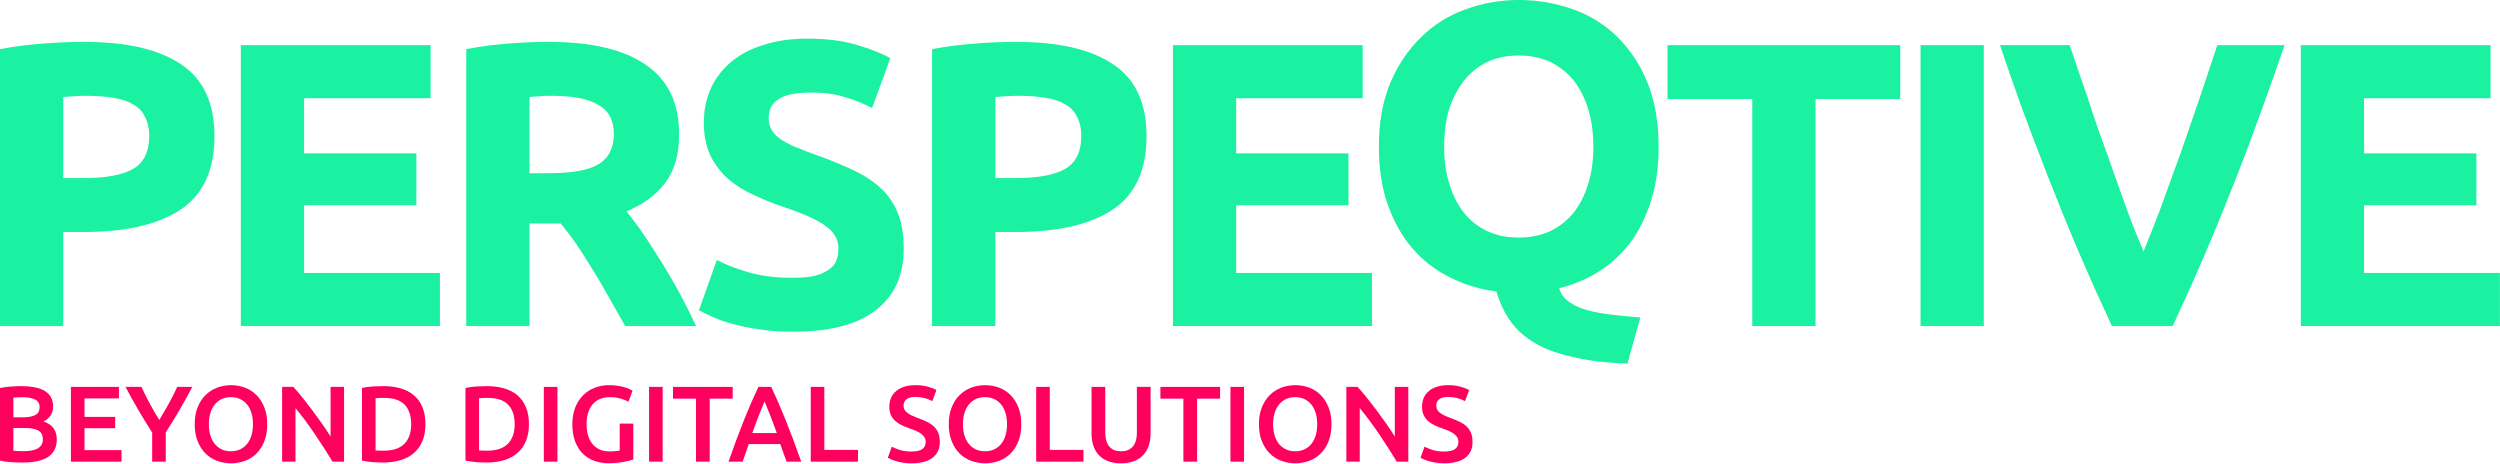
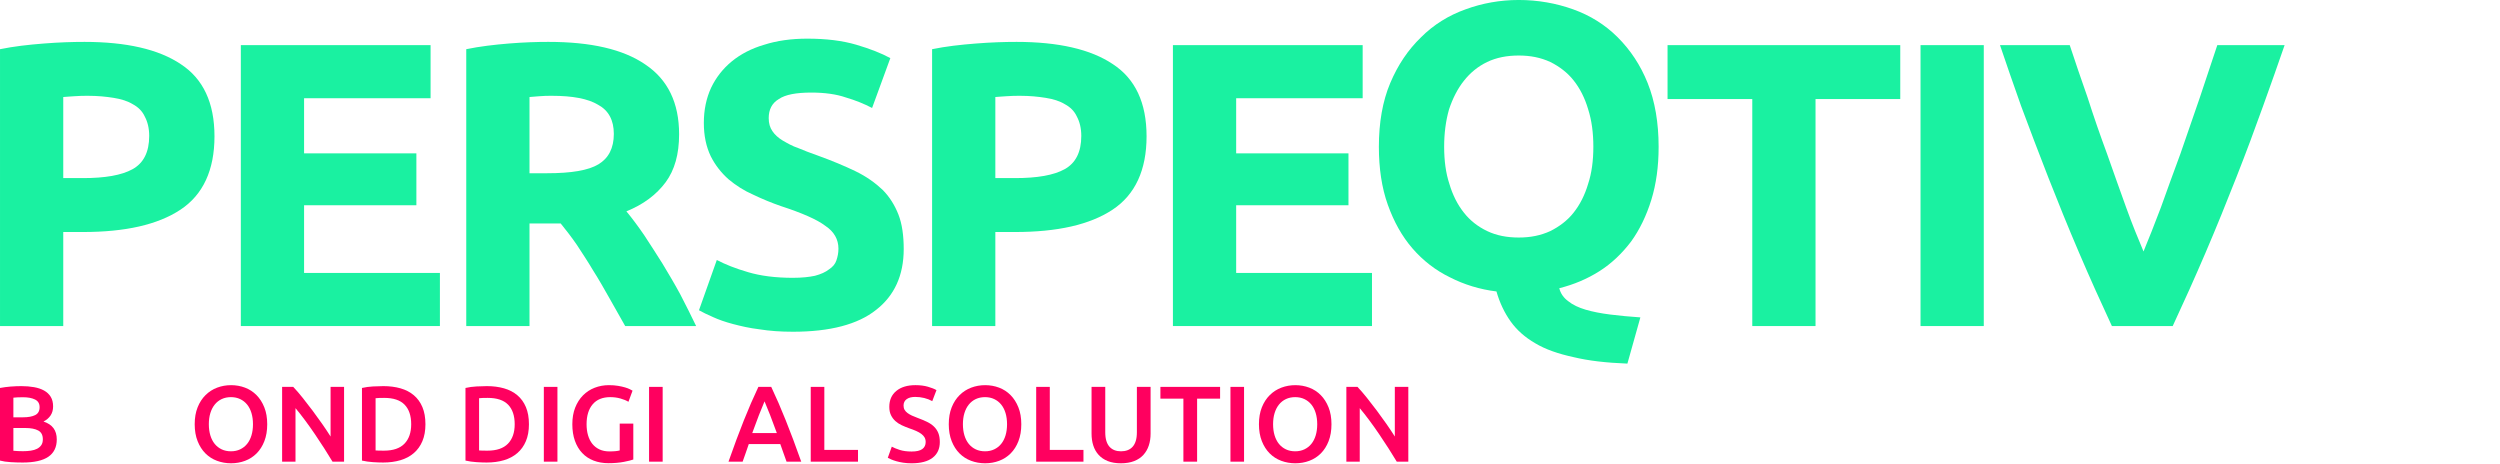
<svg xmlns="http://www.w3.org/2000/svg" xml:space="preserve" class="perspeqtive-logo" width="100%" height="100%" viewBox="0 0 3974 737">
  <g class="perspeqtive-word" fill="#1af1a1a">
    <g transform="matrix(26.853,0,0,26.849,-9838.47,-14697.3)">
      <g transform="matrix(24,0,0,24,364.463,566.71)">
        <path d="M0.288,-0.701c0.103,0 0.183,0.018 0.238,0.055c0.055,0.036 0.083,0.095 0.083,0.178c0,0.083 -0.028,0.144 -0.084,0.181c-0.056,0.037 -0.136,0.055 -0.24,0.055l-0.049,0l-0,0.232l-0.156,0l-0,-0.683c0.034,-0.007 0.07,-0.011 0.108,-0.014c0.038,-0.003 0.071,-0.004 0.1,-0.004Zm0.01,0.133c-0.011,0 -0.023,0 -0.034,0.001c-0.011,0.001 -0.02,0.001 -0.028,0.002l0,0.2l0.049,0c0.054,0 0.095,-0.007 0.122,-0.022c0.027,-0.015 0.041,-0.042 0.041,-0.082c0,-0.019 -0.004,-0.035 -0.011,-0.048c-0.006,-0.013 -0.016,-0.023 -0.029,-0.03c-0.013,-0.008 -0.029,-0.013 -0.048,-0.016c-0.019,-0.003 -0.039,-0.005 -0.062,-0.005Z" />
      </g>
      <g transform="matrix(24,0,0,24,378.719,566.71)">
        <path d="M0.08,-0l0,-0.693l0.468,0l0,0.131l-0.312,0l-0,0.136l0.277,0l-0,0.128l-0.277,0l-0,0.167l0.335,0l-0,0.131l-0.491,0Z" />
      </g>
      <g transform="matrix(24,0,0,24,392.063,566.71)">
        <path d="M0.283,-0.701c0.104,0 0.184,0.018 0.239,0.056c0.055,0.037 0.083,0.094 0.083,0.172c0,0.049 -0.011,0.088 -0.033,0.118c-0.023,0.031 -0.055,0.055 -0.097,0.072c0.014,0.017 0.029,0.037 0.044,0.059c0.015,0.023 0.03,0.046 0.045,0.07c0.015,0.025 0.03,0.05 0.044,0.076c0.014,0.027 0.027,0.053 0.039,0.078l-0.175,-0c-0.013,-0.023 -0.026,-0.046 -0.039,-0.069c-0.013,-0.023 -0.026,-0.046 -0.04,-0.068c-0.013,-0.022 -0.027,-0.043 -0.04,-0.063c-0.013,-0.019 -0.027,-0.037 -0.04,-0.053l-0.077,0l-0,0.253l-0.156,-0l-0,-0.683c0.034,-0.007 0.069,-0.011 0.105,-0.014c0.037,-0.003 0.069,-0.004 0.098,-0.004Zm0.009,0.133c-0.011,0 -0.022,0 -0.031,0.001c-0.009,0.001 -0.017,0.001 -0.025,0.002l-0,0.188l0.044,0c0.059,0 0.101,-0.007 0.126,-0.022c0.025,-0.015 0.038,-0.04 0.038,-0.075c-0,-0.034 -0.013,-0.058 -0.039,-0.072c-0.025,-0.015 -0.063,-0.022 -0.113,-0.022Z" />
      </g>
      <g transform="matrix(24,0,0,24,406.871,566.71)">
        <path d="M0.269,-0.119c0.022,0 0.04,-0.002 0.054,-0.005c0.015,-0.004 0.026,-0.009 0.035,-0.016c0.009,-0.006 0.015,-0.013 0.018,-0.022c0.003,-0.009 0.005,-0.018 0.005,-0.029c0,-0.023 -0.011,-0.042 -0.032,-0.056c-0.021,-0.016 -0.058,-0.032 -0.11,-0.049c-0.023,-0.008 -0.045,-0.017 -0.068,-0.028c-0.023,-0.01 -0.043,-0.023 -0.061,-0.038c-0.018,-0.016 -0.033,-0.035 -0.044,-0.057c-0.011,-0.023 -0.017,-0.05 -0.017,-0.082c0,-0.032 0.006,-0.061 0.018,-0.087c0.012,-0.025 0.029,-0.047 0.051,-0.065c0.022,-0.018 0.049,-0.032 0.08,-0.041c0.031,-0.01 0.067,-0.015 0.106,-0.015c0.047,0 0.087,0.005 0.121,0.015c0.034,0.01 0.062,0.021 0.084,0.033l-0.045,0.123c-0.019,-0.01 -0.041,-0.019 -0.065,-0.026c-0.023,-0.008 -0.052,-0.012 -0.085,-0.012c-0.037,0 -0.064,0.005 -0.08,0.016c-0.017,0.01 -0.025,0.026 -0.025,0.047c0,0.013 0.003,0.023 0.009,0.032c0.006,0.009 0.015,0.017 0.025,0.023c0.012,0.007 0.024,0.014 0.039,0.019c0.014,0.006 0.03,0.012 0.047,0.018c0.036,0.013 0.067,0.026 0.094,0.039c0.027,0.013 0.049,0.029 0.067,0.046c0.017,0.017 0.03,0.038 0.039,0.061c0.009,0.023 0.013,0.052 0.013,0.085c0,0.065 -0.023,0.115 -0.068,0.15c-0.045,0.036 -0.114,0.054 -0.205,0.054c-0.031,-0 -0.058,-0.002 -0.083,-0.006c-0.025,-0.003 -0.046,-0.008 -0.065,-0.013c-0.019,-0.005 -0.036,-0.011 -0.049,-0.017c-0.014,-0.006 -0.026,-0.012 -0.035,-0.017l0.044,-0.124c0.021,0.011 0.046,0.021 0.077,0.03c0.03,0.009 0.067,0.014 0.111,0.014Z" />
      </g>
      <g transform="matrix(24,0,0,24,419.639,566.71)">
        <path d="M0.288,-0.701c0.103,0 0.183,0.018 0.238,0.055c0.055,0.036 0.083,0.095 0.083,0.178c0,0.083 -0.028,0.144 -0.084,0.181c-0.056,0.037 -0.136,0.055 -0.24,0.055l-0.049,0l-0,0.232l-0.156,0l-0,-0.683c0.034,-0.007 0.07,-0.011 0.108,-0.014c0.038,-0.003 0.071,-0.004 0.1,-0.004Zm0.01,0.133c-0.011,0 -0.023,0 -0.034,0.001c-0.011,0.001 -0.02,0.001 -0.028,0.002l0,0.2l0.049,0c0.054,0 0.095,-0.007 0.122,-0.022c0.027,-0.015 0.041,-0.042 0.041,-0.082c0,-0.019 -0.004,-0.035 -0.011,-0.048c-0.006,-0.013 -0.016,-0.023 -0.029,-0.03c-0.013,-0.008 -0.029,-0.013 -0.048,-0.016c-0.019,-0.003 -0.039,-0.005 -0.062,-0.005Z" />
      </g>
      <g transform="matrix(24,0,0,24,433.895,566.71)">
        <path d="M0.08,-0l0,-0.693l0.468,0l0,0.131l-0.312,0l-0,0.136l0.277,0l-0,0.128l-0.277,0l-0,0.167l0.335,0l-0,0.131l-0.491,0Z" />
      </g>
      <g transform="matrix(24,0,0,24,446.807,564.421)">
        <path d="M0.211,-0.347c0,0.034 0.004,0.065 0.013,0.092c0.008,0.027 0.02,0.051 0.036,0.071c0.015,0.019 0.034,0.034 0.057,0.045c0.023,0.011 0.049,0.016 0.078,0.016c0.029,0 0.054,-0.005 0.078,-0.016c0.022,-0.011 0.042,-0.026 0.057,-0.045c0.016,-0.02 0.028,-0.044 0.036,-0.071c0.009,-0.027 0.013,-0.058 0.013,-0.092c-0,-0.034 -0.004,-0.065 -0.013,-0.093c-0.008,-0.027 -0.02,-0.051 -0.036,-0.071c-0.015,-0.019 -0.035,-0.034 -0.057,-0.045c-0.024,-0.011 -0.049,-0.016 -0.078,-0.016c-0.029,-0 -0.055,0.005 -0.078,0.016c-0.023,0.011 -0.042,0.027 -0.057,0.046c-0.016,0.02 -0.028,0.044 -0.037,0.071c-0.008,0.028 -0.012,0.059 -0.012,0.092Zm0.529,-0c-0,0.049 -0.006,0.092 -0.018,0.131c-0.012,0.039 -0.029,0.074 -0.05,0.103c-0.022,0.029 -0.048,0.054 -0.078,0.073c-0.03,0.019 -0.063,0.033 -0.099,0.042c0.003,0.013 0.011,0.024 0.022,0.032c0.011,0.009 0.026,0.016 0.043,0.021c0.017,0.005 0.037,0.009 0.061,0.012c0.023,0.003 0.047,0.005 0.074,0.007l-0.032,0.114c-0.052,-0.002 -0.096,-0.007 -0.133,-0.016c-0.037,-0.008 -0.069,-0.019 -0.094,-0.034c-0.026,-0.015 -0.046,-0.033 -0.061,-0.054c-0.015,-0.021 -0.027,-0.046 -0.035,-0.074c-0.041,-0.005 -0.08,-0.017 -0.115,-0.035c-0.035,-0.017 -0.066,-0.041 -0.092,-0.071c-0.026,-0.03 -0.046,-0.066 -0.061,-0.108c-0.015,-0.042 -0.022,-0.09 -0.022,-0.143c0,-0.059 0.009,-0.112 0.028,-0.157c0.019,-0.045 0.044,-0.082 0.076,-0.113c0.031,-0.031 0.068,-0.054 0.11,-0.069c0.041,-0.015 0.085,-0.023 0.131,-0.023c0.047,0 0.092,0.008 0.134,0.023c0.042,0.015 0.079,0.038 0.11,0.069c0.031,0.031 0.056,0.068 0.074,0.113c0.018,0.045 0.027,0.098 0.027,0.157Z" />
      </g>
      <g transform="matrix(24,0,0,24,464.615,566.71)">
        <path d="M0.594,-0.693l0,0.133l-0.209,0l0,0.56l-0.156,-0l0,-0.56l-0.209,0l-0,-0.133l0.574,0Z" />
      </g>
      <g transform="matrix(24,0,0,24,478.151,566.71)">
        <rect x="0.08" y="-0.693" width="0.156" height="0.693" />
      </g>
      <g transform="matrix(24,0,0,24,484.535,566.71)">
        <path d="M0.286,-0c-0.027,-0.058 -0.054,-0.118 -0.081,-0.181c-0.027,-0.063 -0.052,-0.125 -0.076,-0.186c-0.024,-0.061 -0.046,-0.12 -0.067,-0.176c-0.02,-0.056 -0.037,-0.106 -0.052,-0.15l0.172,-0c0.013,0.04 0.028,0.083 0.044,0.129c0.015,0.047 0.031,0.093 0.048,0.139c0.016,0.046 0.032,0.09 0.047,0.132c0.015,0.042 0.03,0.078 0.043,0.109c0.013,-0.031 0.027,-0.067 0.043,-0.109c0.015,-0.042 0.031,-0.086 0.048,-0.132c0.016,-0.046 0.032,-0.092 0.048,-0.139c0.015,-0.046 0.03,-0.089 0.043,-0.129l0.166,-0c-0.015,0.044 -0.033,0.094 -0.053,0.15c-0.02,0.056 -0.042,0.115 -0.066,0.176c-0.024,0.061 -0.049,0.123 -0.076,0.186c-0.027,0.063 -0.054,0.123 -0.081,0.181l-0.15,-0Z" />
      </g>
      <g transform="matrix(24,0,0,24,500.663,566.71)">
-         <path d="M0.08,-0l0,-0.693l0.468,0l0,0.131l-0.312,0l-0,0.136l0.277,0l-0,0.128l-0.277,0l-0,0.167l0.335,0l-0,0.131l-0.491,0Z" />
-       </g>
+         </g>
    </g>
  </g>
  <g class="perspeqtive-claim" fill="#ff005f">
    <path d="M35.856,735.231c-6.291,0 -12.639,-0.2 -19.043,-0.6c-6.405,-0.4 -12.009,-1.229 -16.813,-2.487l-0,-115.441c2.516,-0.457 5.204,-0.886 8.063,-1.286c2.86,-0.401 5.776,-0.715 8.75,-0.944c2.973,-0.229 5.918,-0.4 8.835,-0.514c2.916,-0.115 5.69,-0.172 8.32,-0.172c7.206,-0 13.897,0.543 20.073,1.63c6.176,1.086 11.523,2.887 16.04,5.403c4.518,2.516 8.035,5.832 10.551,9.949c2.516,4.116 3.774,9.205 3.774,15.266c0,5.603 -1.343,10.406 -4.031,14.409c-2.688,4.002 -6.434,7.204 -11.237,9.605c7.205,2.402 12.523,5.947 15.955,10.635c3.431,4.689 5.146,10.635 5.146,17.84c0,12.236 -4.46,21.412 -13.381,27.53c-8.921,6.118 -22.589,9.177 -41.002,9.177Zm-14.583,-54.89l0,36.193c2.402,0.229 4.975,0.401 7.72,0.515c2.745,0.114 5.261,0.172 7.549,0.172c4.46,-0 8.606,-0.286 12.438,-0.858c3.831,-0.572 7.148,-1.573 9.95,-3.002c2.802,-1.429 5.032,-3.345 6.691,-5.746c1.658,-2.402 2.487,-5.489 2.487,-9.263c0,-6.747 -2.459,-11.435 -7.377,-14.066c-4.918,-2.63 -11.723,-3.945 -20.415,-3.945l-19.043,0Zm0,-16.981l15.269,-0c8.235,-0 14.697,-1.173 19.386,-3.517c4.689,-2.344 7.034,-6.547 7.034,-12.607c-0,-5.718 -2.431,-9.778 -7.292,-12.179c-4.86,-2.402 -11.179,-3.602 -18.957,-3.602c-3.316,-0 -6.262,0.057 -8.835,0.171c-2.573,0.115 -4.775,0.286 -6.605,0.515l0,31.219Z" />
-     <path d="M112.713,733.859l0,-118.871l76.344,-0l-0,18.354l-54.727,-0l-0,29.331l48.722,0l0,18.011l-48.722,0l-0,34.821l58.844,0l-0,18.354l-80.461,0Z" />
-     <path d="M253.219,667.648c5.147,-8.577 10.179,-17.268 15.097,-26.073c4.918,-8.805 9.379,-17.668 13.382,-26.587l24.018,-0c-6.405,12.121 -13.067,24.157 -19.987,36.107c-6.919,11.95 -14.325,23.986 -22.216,36.108l-0,46.656l-21.617,0l0,-46.313c-7.891,-12.236 -15.326,-24.358 -22.302,-36.365c-6.977,-12.007 -13.668,-24.072 -20.072,-36.193l25.39,-0c4.003,8.919 8.406,17.782 13.21,26.587c4.804,8.805 9.836,17.496 15.097,26.073Z" />
    <path d="M331.964,674.338c0,6.518 0.801,12.436 2.402,17.753c1.601,5.318 3.917,9.835 6.948,13.551c3.031,3.717 6.719,6.604 11.065,8.662c4.347,2.059 9.265,3.088 14.754,3.088c5.376,0 10.237,-1.029 14.583,-3.088c4.346,-2.058 8.034,-4.945 11.065,-8.662c3.031,-3.716 5.347,-8.233 6.948,-13.551c1.602,-5.317 2.402,-11.235 2.402,-17.753c0,-6.519 -0.8,-12.436 -2.402,-17.754c-1.601,-5.317 -3.917,-9.834 -6.948,-13.551c-3.031,-3.716 -6.719,-6.604 -11.065,-8.662c-4.346,-2.059 -9.207,-3.088 -14.583,-3.088c-5.489,0 -10.407,1.029 -14.754,3.088c-4.346,2.058 -8.034,4.974 -11.065,8.748c-3.031,3.774 -5.347,8.291 -6.948,13.551c-1.601,5.26 -2.402,11.149 -2.402,17.668Zm92.813,-0c-0,10.177 -1.516,19.154 -4.547,26.93c-3.03,7.776 -7.148,14.266 -12.352,19.469c-5.204,5.203 -11.294,9.12 -18.271,11.75c-6.976,2.63 -14.41,3.945 -22.302,3.945c-7.892,0 -15.354,-1.315 -22.388,-3.945c-7.034,-2.63 -13.153,-6.547 -18.357,-11.75c-5.204,-5.203 -9.35,-11.693 -12.438,-19.469c-3.088,-7.776 -4.632,-16.753 -4.632,-26.93c0,-10.178 1.544,-19.126 4.632,-26.845c3.088,-7.719 7.291,-14.209 12.61,-19.469c5.318,-5.26 11.465,-9.205 18.442,-11.836c6.977,-2.63 14.354,-3.945 22.131,-3.945c7.777,0 15.154,1.315 22.131,3.945c6.977,2.631 13.067,6.576 18.271,11.836c5.204,5.26 9.35,11.75 12.438,19.469c3.088,7.719 4.632,16.667 4.632,26.845Z" />
    <path d="M528.569,733.859c-3.888,-6.518 -8.235,-13.522 -13.038,-21.013c-4.804,-7.49 -9.779,-15.037 -14.926,-22.642c-5.146,-7.604 -10.379,-14.98 -15.697,-22.127c-5.319,-7.147 -10.38,-13.58 -15.183,-19.298l-0,85.08l-21.273,0l-0,-118.871l17.67,-0c4.575,4.803 9.493,10.492 14.754,17.067c5.261,6.575 10.551,13.408 15.869,20.498c5.318,7.09 10.465,14.209 15.44,21.356c4.976,7.147 9.407,13.808 13.296,19.983l0,-78.904l21.445,-0l-0,118.871l-18.357,0Z" />
    <path d="M597.021,716.02c1.258,0.114 2.916,0.2 4.975,0.257c2.059,0.057 4.861,0.086 8.406,0.086c14.525,-0 25.362,-3.688 32.51,-11.064c7.149,-7.376 10.723,-17.696 10.723,-30.961c-0,-13.494 -3.489,-23.843 -10.465,-31.048c-6.977,-7.204 -17.785,-10.806 -32.425,-10.806c-6.405,-0 -10.979,0.171 -13.724,0.515l-0,83.021Zm79.259,-41.682c0,10.292 -1.601,19.24 -4.803,26.844c-3.203,7.605 -7.749,13.952 -13.639,19.04c-5.89,5.089 -12.981,8.863 -21.273,11.321c-8.292,2.459 -17.471,3.688 -27.535,3.688c-4.804,0 -10.237,-0.2 -16.298,-0.6c-6.062,-0.4 -11.838,-1.229 -17.328,-2.487l0,-115.441c5.49,-1.258 11.323,-2.058 17.499,-2.401c6.176,-0.343 11.666,-0.515 16.47,-0.515c9.95,-0 19.043,1.172 27.277,3.516c8.235,2.345 15.298,6.004 21.188,10.978c5.89,4.975 10.436,11.264 13.639,18.869c3.202,7.604 4.803,16.667 4.803,27.188Z" />
    <path d="M761.544,716.02c1.259,0.114 2.917,0.2 4.976,0.257c2.058,0.057 4.86,0.086 8.406,0.086c14.525,-0 25.362,-3.688 32.51,-11.064c7.148,-7.376 10.722,-17.696 10.722,-30.961c0,-13.494 -3.488,-23.843 -10.465,-31.048c-6.976,-7.204 -17.784,-10.806 -32.424,-10.806c-6.405,-0 -10.98,0.171 -13.725,0.515l0,83.021Zm79.26,-41.682c0,10.292 -1.601,19.24 -4.804,26.844c-3.202,7.605 -7.748,13.952 -13.638,19.04c-5.891,5.089 -12.982,8.863 -21.274,11.321c-8.291,2.459 -17.47,3.688 -27.535,3.688c-4.803,0 -10.236,-0.2 -16.297,-0.6c-6.062,-0.4 -11.838,-1.229 -17.328,-2.487l0,-115.441c5.49,-1.258 11.323,-2.058 17.499,-2.401c6.176,-0.343 11.666,-0.515 16.47,-0.515c9.95,-0 19.043,1.172 27.277,3.516c8.235,2.345 15.297,6.004 21.188,10.978c5.89,4.975 10.436,11.264 13.638,18.869c3.203,7.604 4.804,16.667 4.804,27.188Z" />
    <rect x="864.479" y="614.988" width="21.616" height="118.871" />
    <path d="M970.159,631.283c-12.238,0 -21.588,3.802 -28.05,11.407c-6.462,7.605 -9.693,18.154 -9.693,31.648c-0,6.403 0.772,12.264 2.316,17.582c1.544,5.317 3.831,9.863 6.862,13.636c3.031,3.774 6.805,6.719 11.323,8.834c4.518,2.116 9.807,3.174 15.869,3.174c3.774,-0 7.034,-0.143 9.779,-0.429c2.745,-0.286 4.918,-0.658 6.519,-1.115l0,-42.712l21.616,0l0,57.12c-2.973,1.144 -8.006,2.402 -15.097,3.774c-7.091,1.372 -15.268,2.059 -24.532,2.059c-8.578,-0 -16.413,-1.373 -23.504,-4.117c-7.091,-2.745 -13.124,-6.747 -18.099,-12.007c-4.975,-5.261 -8.835,-11.722 -11.58,-19.384c-2.745,-7.661 -4.118,-16.467 -4.118,-26.415c0,-9.949 1.516,-18.754 4.547,-26.416c3.03,-7.662 7.176,-14.152 12.437,-19.469c5.262,-5.318 11.438,-9.349 18.529,-12.093c7.091,-2.745 14.639,-4.117 22.645,-4.117c5.49,0 10.38,0.372 14.668,1.115c4.289,0.743 7.978,1.573 11.066,2.487c3.088,0.915 5.633,1.887 7.634,2.916c2.002,1.03 3.403,1.773 4.203,2.23l-6.519,17.668c-3.431,-2.058 -7.691,-3.802 -12.781,-5.232c-5.089,-1.429 -10.436,-2.144 -16.04,-2.144Z" />
    <rect x="1031.75" y="614.988" width="21.616" height="118.871" />
-     <path d="M1164.7,614.988l-0,18.697l-36.542,-0l0,100.174l-21.788,0l0,-100.174l-36.541,-0l-0,-18.697l94.871,-0Z" />
    <path d="M1250.31,733.859c-1.601,-4.688 -3.259,-9.32 -4.975,-13.894c-1.716,-4.574 -3.374,-9.263 -4.975,-14.066l-50.095,0c-1.601,4.803 -3.231,9.52 -4.889,14.152c-1.659,4.631 -3.289,9.234 -4.89,13.808l-22.474,0c4.461,-12.693 8.692,-24.415 12.695,-35.164c4.003,-10.749 7.921,-20.927 11.752,-30.533c3.832,-9.605 7.634,-18.754 11.409,-27.445c3.774,-8.69 7.663,-17.267 11.666,-25.729l20.415,-0c4.003,8.462 7.892,17.039 11.666,25.729c3.774,8.691 7.577,17.84 11.409,27.445c3.831,9.606 7.777,19.784 11.837,30.533c4.06,10.749 8.321,22.471 12.781,35.164l-23.332,0Zm-34.998,-95.886c-2.63,6.061 -5.632,13.437 -9.006,22.128c-3.374,8.69 -6.891,18.125 -10.551,28.302l39.115,0c-3.66,-10.177 -7.205,-19.669 -10.637,-28.474c-3.431,-8.805 -6.404,-16.124 -8.921,-21.956Z" />
    <path d="M1363.88,715.162l0,18.697l-75.142,0l0,-118.871l21.616,-0l0,100.174l53.526,0Z" />
    <path d="M1449.15,717.735c7.777,0 13.438,-1.315 16.984,-3.945c3.545,-2.63 5.318,-6.347 5.318,-11.15c0,-2.859 -0.6,-5.317 -1.801,-7.376c-1.201,-2.058 -2.917,-3.916 -5.147,-5.574c-2.23,-1.658 -4.947,-3.202 -8.149,-4.632c-3.202,-1.429 -6.862,-2.83 -10.98,-4.202c-4.117,-1.487 -8.092,-3.116 -11.923,-4.889c-3.831,-1.772 -7.205,-3.974 -10.122,-6.604c-2.916,-2.63 -5.261,-5.775 -7.034,-9.434c-1.773,-3.659 -2.659,-8.062 -2.659,-13.208c0,-10.749 3.717,-19.183 11.151,-25.301c7.435,-6.118 17.556,-9.177 30.366,-9.177c7.434,0 14.039,0.829 19.815,2.487c5.776,1.659 10.322,3.46 13.639,5.404l-6.691,17.496c-3.889,-2.173 -8.149,-3.831 -12.781,-4.975c-4.632,-1.143 -9.407,-1.715 -14.325,-1.715c-5.833,0 -10.379,1.201 -13.639,3.602c-3.259,2.402 -4.889,5.775 -4.889,10.121c-0,2.63 0.543,4.888 1.63,6.775c1.086,1.887 2.63,3.574 4.632,5.06c2.001,1.487 4.346,2.859 7.033,4.117c2.688,1.258 5.633,2.459 8.836,3.602c5.604,2.059 10.608,4.146 15.011,6.261c4.403,2.116 8.12,4.632 11.151,7.548c3.031,2.916 5.347,6.346 6.948,10.291c1.601,3.946 2.402,8.72 2.402,14.323c0,10.75 -3.803,19.069 -11.408,24.958c-7.606,5.889 -18.729,8.834 -33.368,8.834c-4.918,0 -9.408,-0.314 -13.468,-0.943c-4.06,-0.629 -7.663,-1.401 -10.808,-2.316c-3.145,-0.915 -5.861,-1.858 -8.149,-2.83c-2.287,-0.972 -4.117,-1.859 -5.49,-2.659l6.348,-17.668c3.088,1.716 7.263,3.431 12.524,5.146c5.261,1.715 11.608,2.573 19.043,2.573Z" />
    <path d="M1530.64,674.338c0,6.518 0.801,12.436 2.402,17.753c1.601,5.318 3.917,9.835 6.948,13.551c3.031,3.717 6.72,6.604 11.066,8.662c4.346,2.059 9.264,3.088 14.754,3.088c5.375,0 10.236,-1.029 14.582,-3.088c4.346,-2.058 8.035,-4.945 11.066,-8.662c3.03,-3.716 5.347,-8.233 6.948,-13.551c1.601,-5.317 2.402,-11.235 2.402,-17.753c-0,-6.519 -0.801,-12.436 -2.402,-17.754c-1.601,-5.317 -3.918,-9.834 -6.948,-13.551c-3.031,-3.716 -6.72,-6.604 -11.066,-8.662c-4.346,-2.059 -9.207,-3.088 -14.582,-3.088c-5.49,0 -10.408,1.029 -14.754,3.088c-4.346,2.058 -8.035,4.974 -11.066,8.748c-3.031,3.774 -5.347,8.291 -6.948,13.551c-1.601,5.26 -2.402,11.149 -2.402,17.668Zm92.813,-0c0,10.177 -1.515,19.154 -4.546,26.93c-3.031,7.776 -7.148,14.266 -12.352,19.469c-5.204,5.203 -11.295,9.12 -18.271,11.75c-6.977,2.63 -14.411,3.945 -22.303,3.945c-7.891,0 -15.354,-1.315 -22.388,-3.945c-7.034,-2.63 -13.153,-6.547 -18.357,-11.75c-5.204,-5.203 -9.35,-11.693 -12.438,-19.469c-3.088,-7.776 -4.632,-16.753 -4.632,-26.93c0,-10.178 1.544,-19.126 4.632,-26.845c3.088,-7.719 7.292,-14.209 12.61,-19.469c5.318,-5.26 11.466,-9.205 18.442,-11.836c6.977,-2.63 14.354,-3.945 22.131,-3.945c7.778,0 15.155,1.315 22.131,3.945c6.977,2.631 13.067,6.576 18.271,11.836c5.204,5.26 9.35,11.75 12.438,19.469c3.088,7.719 4.632,16.667 4.632,26.845Z" />
    <path d="M1722.27,715.162l0,18.697l-75.142,0l0,-118.871l21.616,-0l0,100.174l53.526,0Z" />
    <path d="M1781.8,736.432c-8.121,0 -15.097,-1.172 -20.93,-3.516c-5.833,-2.345 -10.665,-5.632 -14.497,-9.863c-3.831,-4.232 -6.662,-9.206 -8.492,-14.924c-1.83,-5.717 -2.745,-12.007 -2.745,-18.868l0,-74.273l21.788,-0l-0,72.215c-0,5.374 0.6,9.977 1.801,13.808c1.201,3.831 2.917,6.947 5.147,9.348c2.23,2.402 4.861,4.174 7.892,5.318c3.031,1.143 6.433,1.715 10.207,1.715c3.775,0 7.206,-0.572 10.294,-1.715c3.088,-1.144 5.747,-2.916 7.977,-5.318c2.231,-2.401 3.946,-5.517 5.147,-9.348c1.201,-3.831 1.801,-8.434 1.801,-13.808l0,-72.215l21.788,-0l0,74.273c0,6.861 -0.943,13.151 -2.83,18.868c-1.888,5.718 -4.747,10.692 -8.578,14.924c-3.832,4.231 -8.721,7.518 -14.669,9.863c-5.947,2.344 -12.981,3.516 -21.101,3.516Z" />
    <path d="M1939.46,614.988l0,18.697l-36.541,-0l-0,100.174l-21.788,0l-0,-100.174l-36.542,-0l-0,-18.697l94.871,-0Z" />
    <rect x="1955.93" y="614.988" width="21.616" height="118.871" />
    <path d="M2023.69,674.338c0,6.518 0.801,12.436 2.402,17.753c1.601,5.318 3.917,9.835 6.948,13.551c3.031,3.717 6.719,6.604 11.066,8.662c4.346,2.059 9.264,3.088 14.753,3.088c5.376,0 10.237,-1.029 14.583,-3.088c4.346,-2.058 8.034,-4.945 11.065,-8.662c3.031,-3.716 5.347,-8.233 6.948,-13.551c1.602,-5.317 2.402,-11.235 2.402,-17.753c0,-6.519 -0.8,-12.436 -2.402,-17.754c-1.601,-5.317 -3.917,-9.834 -6.948,-13.551c-3.031,-3.716 -6.719,-6.604 -11.065,-8.662c-4.346,-2.059 -9.207,-3.088 -14.583,-3.088c-5.489,0 -10.407,1.029 -14.753,3.088c-4.347,2.058 -8.035,4.974 -11.066,8.748c-3.031,3.774 -5.347,8.291 -6.948,13.551c-1.601,5.26 -2.402,11.149 -2.402,17.668Zm92.813,-0c-0,10.177 -1.516,19.154 -4.546,26.93c-3.031,7.776 -7.149,14.266 -12.353,19.469c-5.203,5.203 -11.294,9.12 -18.27,11.75c-6.977,2.63 -14.411,3.945 -22.303,3.945c-7.892,0 -15.354,-1.315 -22.388,-3.945c-7.034,-2.63 -13.153,-6.547 -18.357,-11.75c-5.204,-5.203 -9.35,-11.693 -12.438,-19.469c-3.088,-7.776 -4.632,-16.753 -4.632,-26.93c0,-10.178 1.544,-19.126 4.632,-26.845c3.088,-7.719 7.291,-14.209 12.61,-19.469c5.318,-5.26 11.465,-9.205 18.442,-11.836c6.977,-2.63 14.354,-3.945 22.131,-3.945c7.777,0 15.154,1.315 22.131,3.945c6.977,2.631 13.067,6.576 18.271,11.836c5.204,5.26 9.35,11.75 12.438,19.469c3.088,7.719 4.632,16.667 4.632,26.845Z" />
    <path d="M2220.3,733.859c-3.888,-6.518 -8.235,-13.522 -13.038,-21.013c-4.804,-7.49 -9.779,-15.037 -14.926,-22.642c-5.146,-7.604 -10.379,-14.98 -15.697,-22.127c-5.318,-7.147 -10.379,-13.58 -15.183,-19.298l-0,85.08l-21.273,0l-0,-118.871l17.67,-0c4.575,4.803 9.493,10.492 14.754,17.067c5.261,6.575 10.551,13.408 15.869,20.498c5.319,7.09 10.465,14.209 15.44,21.356c4.976,7.147 9.408,13.808 13.296,19.983l0,-78.904l21.445,-0l-0,118.871l-18.357,0Z" />
-     <path d="M2295.96,717.735c7.777,0 13.439,-1.315 16.984,-3.945c3.546,-2.63 5.319,-6.347 5.319,-11.15c-0,-2.859 -0.601,-5.317 -1.802,-7.376c-1.201,-2.058 -2.916,-3.916 -5.146,-5.574c-2.231,-1.658 -4.947,-3.202 -8.149,-4.632c-3.203,-1.429 -6.863,-2.83 -10.98,-4.202c-4.117,-1.487 -8.092,-3.116 -11.923,-4.889c-3.832,-1.772 -7.206,-3.974 -10.122,-6.604c-2.917,-2.63 -5.261,-5.775 -7.034,-9.434c-1.773,-3.659 -2.659,-8.062 -2.659,-13.208c-0,-10.749 3.717,-19.183 11.151,-25.301c7.434,-6.118 17.556,-9.177 30.366,-9.177c7.434,0 14.039,0.829 19.815,2.487c5.775,1.659 10.322,3.46 13.638,5.404l-6.69,17.496c-3.889,-2.173 -8.149,-3.831 -12.781,-4.975c-4.632,-1.143 -9.407,-1.715 -14.325,-1.715c-5.833,0 -10.38,1.201 -13.639,3.602c-3.26,2.402 -4.89,5.775 -4.89,10.121c0,2.63 0.544,4.888 1.63,6.775c1.087,1.887 2.631,3.574 4.632,5.06c2.002,1.487 4.346,2.859 7.034,4.117c2.688,1.258 5.633,2.459 8.835,3.602c5.604,2.059 10.608,4.146 15.012,6.261c4.403,2.116 8.12,4.632 11.151,7.548c3.031,2.916 5.347,6.346 6.948,10.291c1.601,3.946 2.402,8.72 2.402,14.323c-0,10.75 -3.803,19.069 -11.409,24.958c-7.606,5.889 -18.728,8.834 -33.368,8.834c-4.918,0 -9.407,-0.314 -13.467,-0.943c-4.06,-0.629 -7.663,-1.401 -10.808,-2.316c-3.145,-0.915 -5.862,-1.858 -8.149,-2.83c-2.288,-0.972 -4.118,-1.859 -5.49,-2.659l6.348,-17.668c3.088,1.716 7.262,3.431 12.523,5.146c5.261,1.715 11.609,2.573 19.043,2.573Z" />
  </g>
</svg>